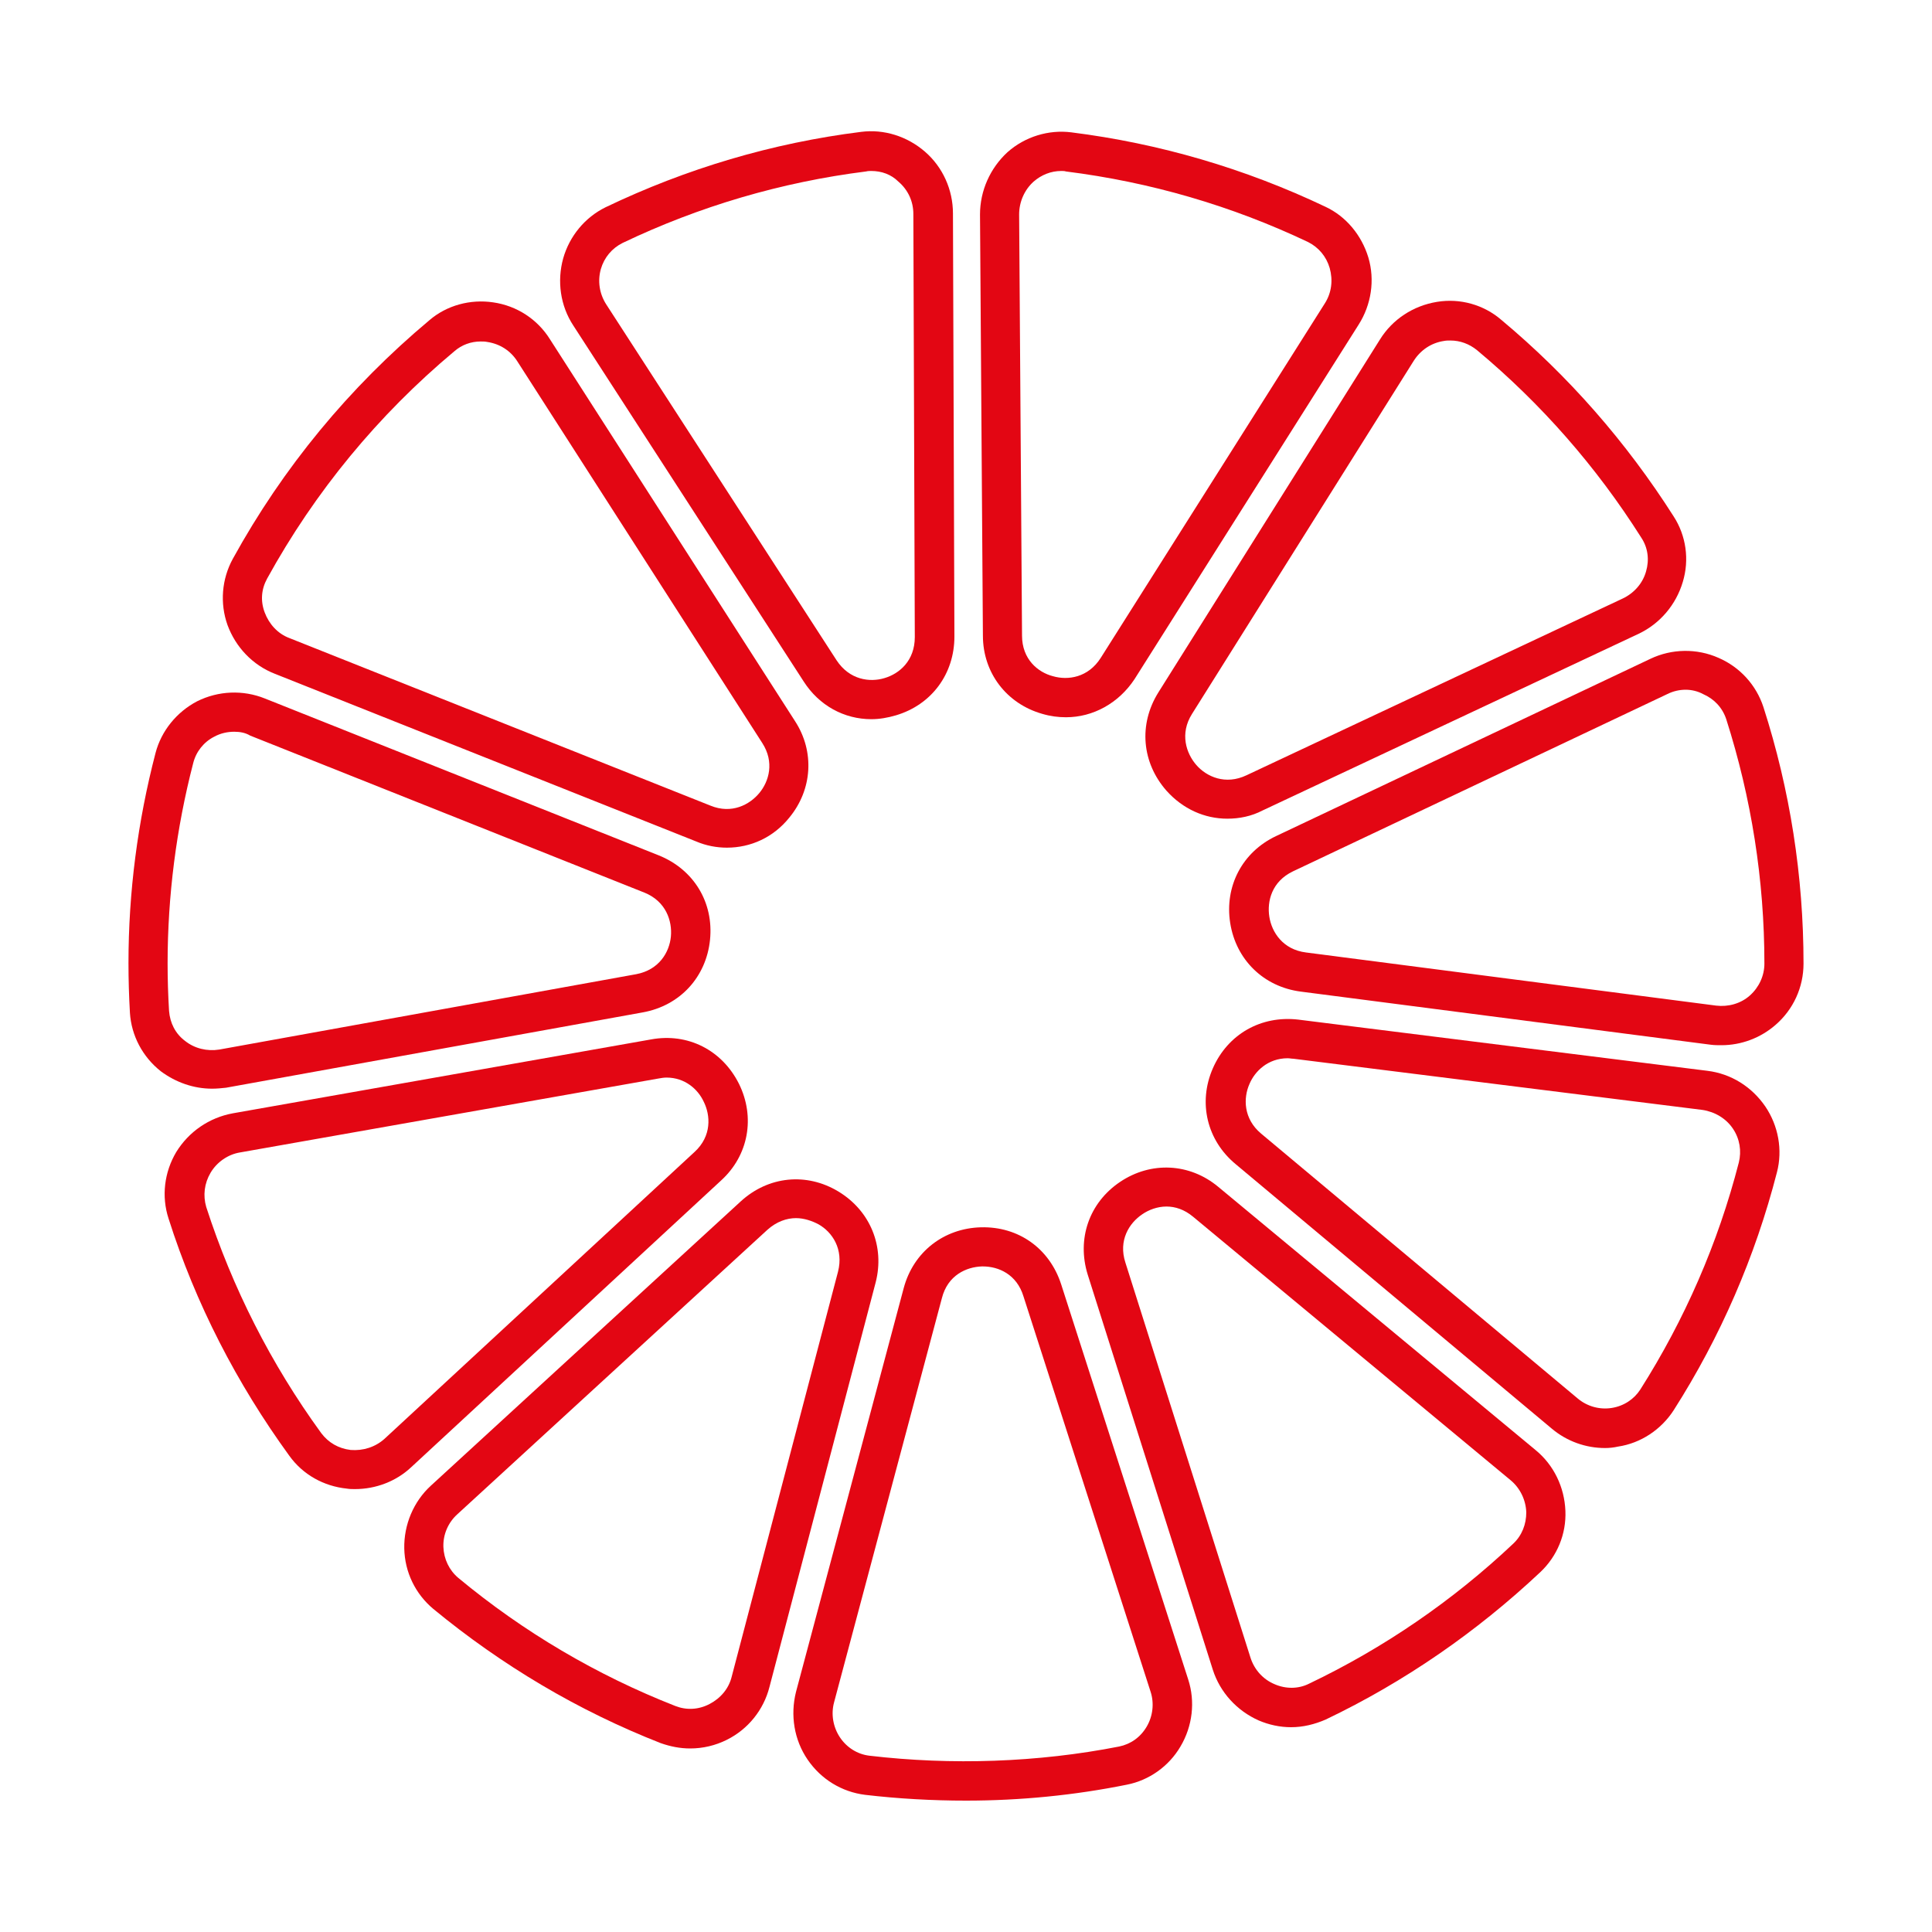
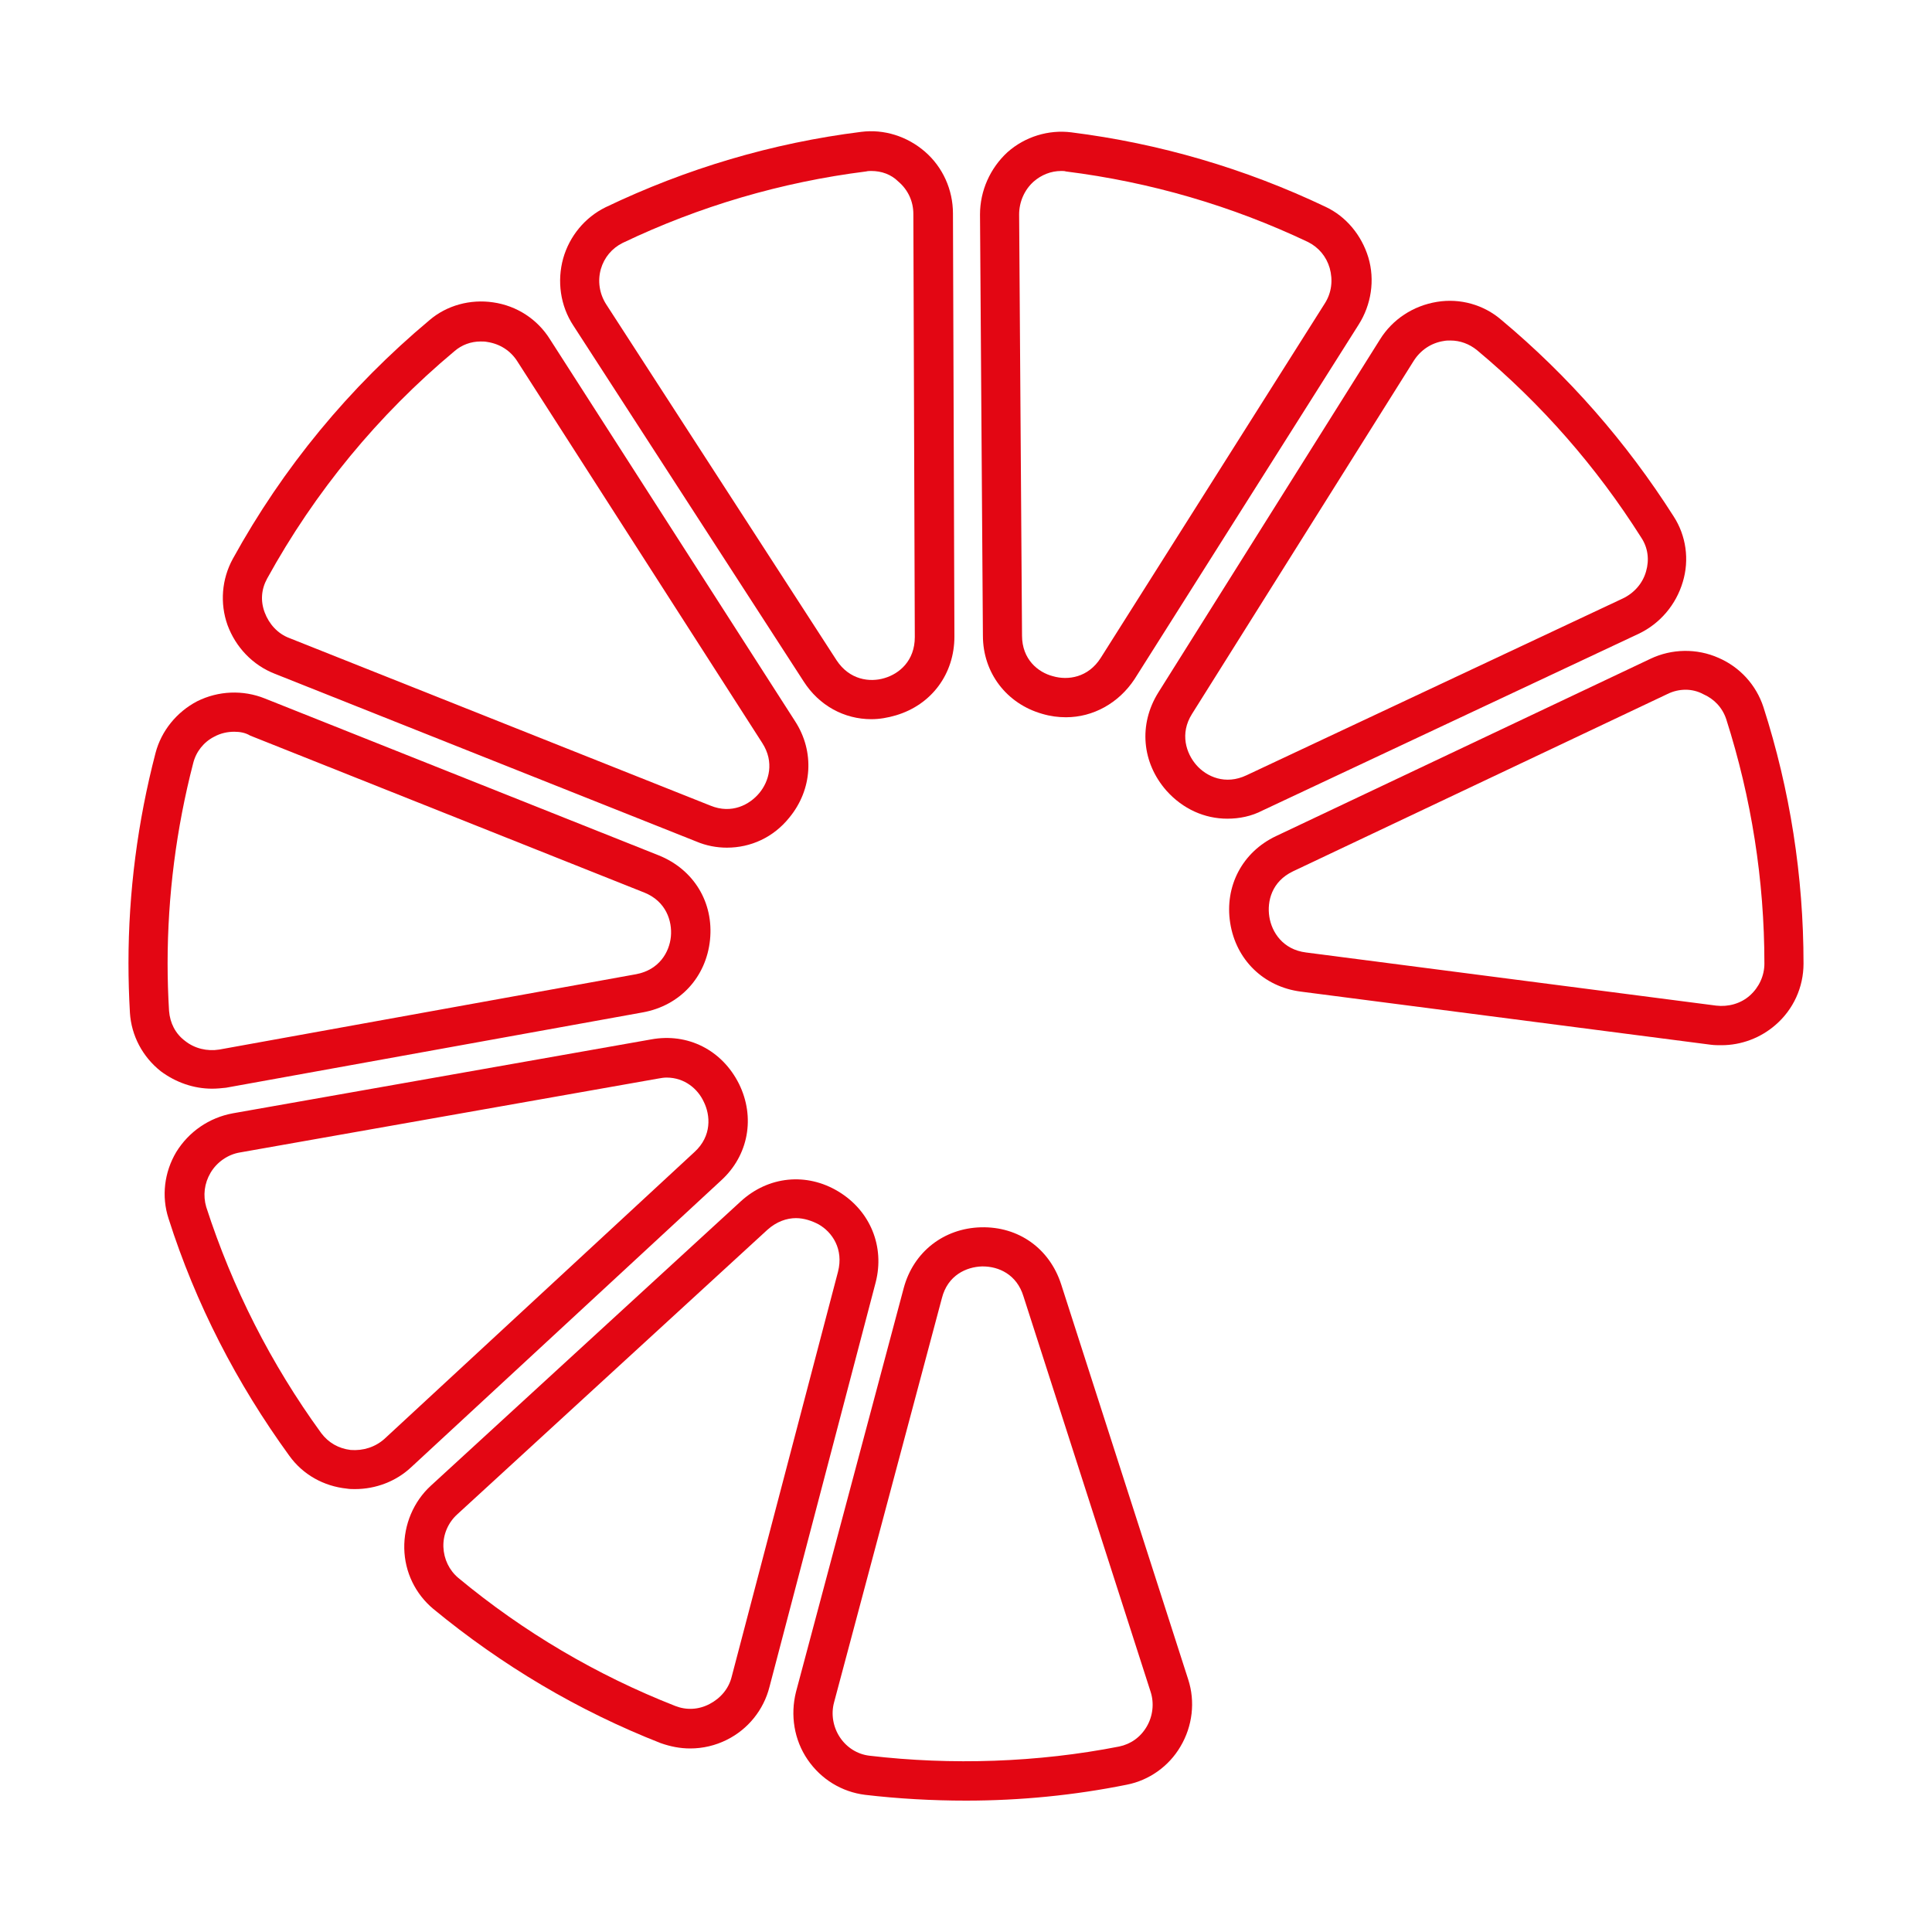
<svg xmlns="http://www.w3.org/2000/svg" version="1.1" id="Layer_1" x="0px" y="0px" viewBox="0 0 400 400" style="enable-background:new 0 0 400 400;" xml:space="preserve">
  <style type="text/css">
	.st0{fill:#E30613;}
</style>
  <g id="XMLID_11_">
    <g id="XMLID_76_">
      <path class="st0" d="M150.5,175.5c-2.1,0-4.3-0.4-6.4-1.3l-87.2-34.7c-4.6-1.8-8.1-5.5-9.8-10.1c-1.6-4.5-1.2-9.5,1.1-13.7    c10.4-18.9,24.1-35.5,40.7-49.4c3.6-3.1,8.5-4.4,13.2-3.7c4.9,0.7,9.2,3.5,11.8,7.7l50.7,79c4.1,6.3,3.6,14.2-1.2,20    C160.1,173.4,155.4,175.5,150.5,175.5z M99.5,70.7c-2,0-3.9,0.7-5.4,2c-15.8,13.2-28.9,29.1-38.8,47.1c-1.2,2.2-1.4,4.6-0.5,7    c0.9,2.4,2.7,4.4,5.1,5.3l87.2,34.7c4.4,1.8,8.1-0.2,10.1-2.6c2-2.4,3.2-6.4,0.6-10.4l-50.7-79c-1.4-2.2-3.6-3.6-6.2-4    C100.4,70.7,100,70.7,99.5,70.7z" />
    </g>
    <g id="XMLID_75_">
      <path class="st0" d="M43.9,225.4c-3.8,0-7.5-1.3-10.6-3.6c-3.8-3-6.1-7.4-6.4-12.1c-0.2-3.5-0.3-6.9-0.3-10.3    c0-14.7,1.9-29.3,5.6-43.5c1.2-4.6,4.4-8.5,8.6-10.7c4.4-2.2,9.5-2.4,14-0.6l81.6,32.5c7.2,2.9,11.4,9.7,10.6,17.5    c-0.8,7.7-6.2,13.6-13.9,15h0l-86.3,15.6C45.9,225.3,44.9,225.4,43.9,225.4z M48.5,151.5c-1.4,0-2.8,0.3-4.1,1    c-2.2,1.1-3.8,3.1-4.4,5.5c-3.5,13.5-5.3,27.5-5.3,41.5c0,3.2,0.1,6.5,0.3,9.8c0.2,2.5,1.3,4.7,3.3,6.2c2,1.6,4.6,2.2,7.1,1.8    l86.3-15.6c4.8-0.9,6.9-4.6,7.2-7.8c0.3-3.2-1-7.3-5.5-9.1l-81.6-32.5C50.8,151.7,49.7,151.5,48.5,151.5z" />
    </g>
    <g id="XMLID_68_">
      <path class="st0" d="M73.5,308.3c-0.6,0-1.1,0-1.7-0.1c-4.8-0.5-9.1-2.9-11.9-6.8c-10.9-15-19.4-31.5-25-49.1    c-1.5-4.6-0.9-9.6,1.6-13.8c2.6-4.2,6.8-7.1,11.7-8l86.6-15.3c7.6-1.4,14.7,2.2,18.2,9.2c3.4,6.9,2,14.8-3.7,20l-64.2,59.4    C82,306.7,77.8,308.3,73.5,308.3z M138,223.1c-0.6,0-1.1,0.1-1.7,0.2l-86.6,15.3c-2.5,0.4-4.8,2-6.1,4.2c-1.3,2.2-1.6,4.7-0.9,7.1    c5.4,16.7,13.4,32.5,23.8,46.8c1.5,2,3.6,3.2,6.1,3.5c2.6,0.2,5.1-0.6,7-2.3l64.2-59.4c3.6-3.3,3.3-7.6,1.9-10.4    C144.5,225.5,141.8,223.1,138,223.1z" />
    </g>
    <g id="XMLID_65_">
      <path class="st0" d="M142.9,362c-2.1,0-4.1-0.4-6.1-1.1c-17.1-6.7-32.9-16.1-47.1-27.8c-3.7-3.1-5.9-7.6-6-12.5    c-0.1-4.9,1.9-9.7,5.5-13l64.2-58.9c5.7-5.2,13.6-6,20.2-2c6.6,4,9.6,11.4,7.7,18.8l-22,83.8c-1.2,4.7-4.4,8.7-8.8,10.9    C148.1,361.4,145.5,362,142.9,362z M164.8,252.2c-1.9,0-4,0.7-5.9,2.4l-64.2,58.9c-1.9,1.7-3,4.2-2.9,6.8c0.1,2.5,1.2,4.8,3.1,6.4    c13.5,11.2,28.6,20.1,44.9,26.5c2.3,0.9,4.8,0.8,7.1-0.4c2.3-1.2,4-3.2,4.6-5.7l22-83.8c1.2-4.7-1.2-8.2-4-9.8    C168.2,252.8,166.5,252.2,164.8,252.2z" />
    </g>
    <g id="XMLID_64_">
      <path class="st0" d="M200,372.8c-7,0-14.1-0.4-20.9-1.2c-4.8-0.6-9.1-3.2-11.9-7.3c-2.8-4.1-3.6-9.2-2.4-14l22.3-83.6    c2-7.5,8.3-12.4,16-12.6c7.8-0.2,14.2,4.4,16.6,11.8l26.3,81.8c1.5,4.6,0.9,9.7-1.6,13.9c-2.4,4.1-6.5,7-11.1,7.9    C222.4,371.7,211.2,372.8,200,372.8z M203.5,262.2c-0.1,0-0.2,0-0.2,0c-3.2,0.1-7.1,1.8-8.3,6.6l-22.3,83.6    c-0.7,2.5-0.2,5.2,1.2,7.3c1.4,2.1,3.6,3.5,6.1,3.8c17,2,34.9,1.4,51.7-1.9c2.4-0.5,4.4-1.9,5.7-4.1c1.3-2.2,1.6-4.9,0.8-7.3    l-26.3-81.8C210.5,263.8,206.7,262.2,203.5,262.2z" />
    </g>
    <g id="XMLID_63_">
-       <path class="st0" d="M267.3,357.6c-2.3,0-4.6-0.5-6.7-1.4c-4.5-2-8-5.8-9.5-10.5l-25.9-81.8c-2.3-7.4,0.3-14.9,6.7-19.2    c6.4-4.3,14.4-3.9,20.3,1l65.7,54.5c3.8,3.1,6,7.7,6.2,12.6c0.2,4.8-1.7,9.4-5.2,12.7v0c-13.2,12.4-28.1,22.7-44.4,30.5    C272.2,357,269.8,357.6,267.3,357.6z M241.5,249.8c-1.9,0-3.7,0.7-5,1.6c-2.7,1.8-5,5.4-3.5,10l25.9,81.8c0.8,2.5,2.6,4.5,5,5.5    c2.3,1,4.9,1,7.1-0.1c15.5-7.4,29.8-17.2,42.3-29c1.8-1.7,2.7-4,2.7-6.5c-0.1-2.6-1.3-5-3.2-6.6L247,251.9    C245.2,250.4,243.3,249.8,241.5,249.8z" />
-     </g>
+       </g>
    <g id="XMLID_62_">
-       <path class="st0" d="M332.3,299.8c-4,0-7.9-1.4-11-4L255.8,241c-5.9-4.9-7.8-12.7-4.7-19.8c3.1-7.1,10-11,17.7-10.1l84.7,10.6    c4.9,0.6,9.2,3.3,12,7.4c2.7,4,3.6,9,2.4,13.6l0,0c-4.5,17.5-11.7,34.1-21.4,49.3c-2.6,4-6.8,6.8-11.5,7.5    C334.1,299.7,333.2,299.8,332.3,299.8z M266.6,219.1c-4.1,0-6.8,2.7-7.9,5.3c-1.3,2.9-1.3,7.2,2.4,10.3l65.5,54.8    c2,1.7,4.6,2.4,7.1,2c2.5-0.4,4.6-1.8,5.9-3.8c9.2-14.5,16.1-30.3,20.4-47l0,0c0.6-2.4,0.2-4.9-1.2-7c-1.4-2.1-3.7-3.5-6.3-3.9    l-84.7-10.6C267.4,219.2,267,219.1,266.6,219.1z" />
-     </g>
+       </g>
    <g id="XMLID_54_">
      <path class="st0" d="M356.4,216.4c-0.7,0-1.4,0-2.2-0.1l-84.9-11c-7.7-1-13.4-6.6-14.6-14.2c-1.2-7.6,2.5-14.7,9.5-18l77.5-36.7    c4.4-2.1,9.6-2.2,14.1-0.2c4.4,1.9,7.8,5.6,9.3,10.2c5.5,17.1,8.3,35,8.3,53.1v0c0,4.9-2.1,9.5-5.8,12.7    C364.5,214.9,360.5,216.4,356.4,216.4z M349,142.8c-1.3,0-2.6,0.3-3.8,0.9l-77.5,36.7c-4.4,2.1-5.4,6.2-4.9,9.4    c0.5,3.2,2.8,6.8,7.6,7.4l84.9,11c2.5,0.3,5.1-0.4,7-2.1c1.9-1.7,3-4.1,3-6.6l4.1,0h-4.1c0-17.3-2.7-34.3-7.9-50.6    c-0.8-2.4-2.5-4.2-4.8-5.2C351.5,143.1,350.2,142.8,349,142.8z" />
    </g>
    <g id="XMLID_51_">
      <path class="st0" d="M254.1,169.5c-4.7,0-9.2-2-12.6-5.8c-5.1-5.8-5.8-13.7-1.7-20.3l45.9-73.1c2.6-4.2,6.9-7,11.8-7.8    c4.8-0.8,9.7,0.6,13.3,3.7c13.9,11.6,25.9,25.3,35.7,40.7c2.6,4,3.3,9,1.9,13.6c-1.4,4.7-4.7,8.6-9.1,10.7l-77.9,36.6    C259.1,169,256.6,169.5,254.1,169.5z M300.3,70.5c-0.5,0-0.9,0-1.4,0.1c-2.6,0.4-4.8,1.9-6.2,4.1l-45.9,73.1    c-2.6,4.1-1.2,8.2,0.9,10.6c2.1,2.4,6,4.2,10.4,2.1l77.9-36.6c2.3-1.1,4.1-3.1,4.8-5.6c0.7-2.4,0.4-4.9-1-7    c-9.3-14.7-20.7-27.7-34-38.8C304.2,71.2,302.3,70.5,300.3,70.5z" />
    </g>
    <g id="XMLID_50_">
      <path class="st0" d="M220.7,148.5c-1.6,0-3.2-0.2-4.9-0.7c-7.4-2.1-12.3-8.5-12.3-16.2l-0.6-87.2c0-4.9,2.1-9.6,5.7-12.9    c3.6-3.2,8.5-4.7,13.2-4.1c18.3,2.3,36,7.5,52.6,15.4c4.3,2,7.5,5.9,8.9,10.5c1.4,4.7,0.6,9.8-2,13.9v0l-46.4,73.4    C231.6,145.6,226.3,148.5,220.7,148.5z M219.7,35.4c-2.1,0-4.1,0.8-5.7,2.2c-1.9,1.7-3,4.2-3,6.8l0.6,87.2c0,4.9,3.3,7.6,6.4,8.4    c3.1,0.9,7.3,0.3,9.9-3.8l46.4-73.4c1.4-2.2,1.7-4.8,1-7.3c-0.7-2.4-2.3-4.3-4.5-5.4c-15.8-7.5-32.6-12.4-50.1-14.6    C220.4,35.4,220.1,35.4,219.7,35.4z" />
    </g>
    <g id="XMLID_49_">
      <path class="st0" d="M180.4,148.9c-5.6,0-10.8-2.8-14-7.8l-47.7-73.7c-2.7-4.1-3.4-9.2-2.1-13.9c1.3-4.6,4.5-8.5,8.8-10.6    c16.7-8,34.5-13.3,52.9-15.6c4.7-0.6,9.5,0.9,13.2,4.1c3.7,3.2,5.8,7.9,5.8,12.8l0.3,87.6c0,7.7-4.7,14.1-12.1,16.3    C183.8,148.6,182.1,148.9,180.4,148.9z M180.4,35.4c-0.4,0-0.7,0-1.1,0.1c-17.5,2.2-34.5,7.2-50.4,14.8c-2.2,1.1-3.8,3-4.5,5.4    c-0.7,2.5-0.3,5.1,1.1,7.3l47.7,73.7c2.7,4.1,6.9,4.6,9.9,3.7c3.1-0.9,6.3-3.6,6.3-8.5l-0.3-87.6c0-2.6-1.1-5-3.1-6.7    C184.5,36.1,182.5,35.4,180.4,35.4z" />
    </g>
  </g>
</svg>